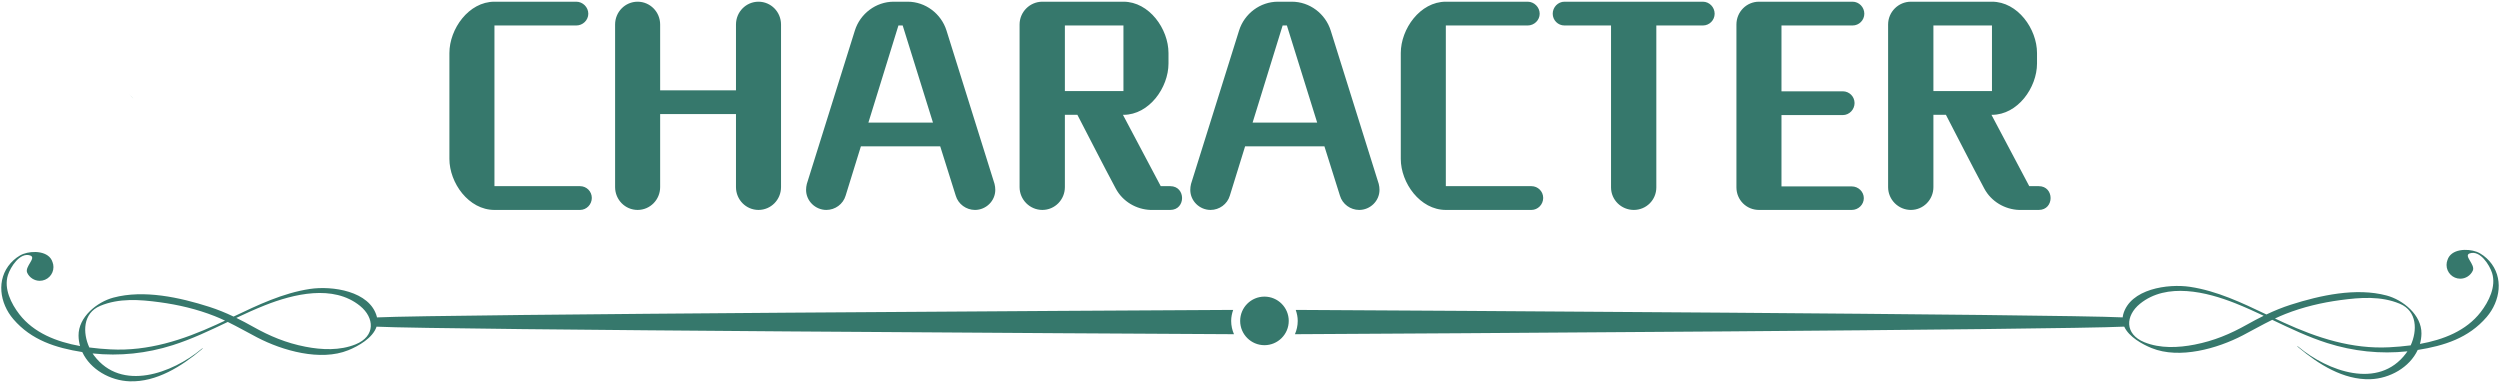
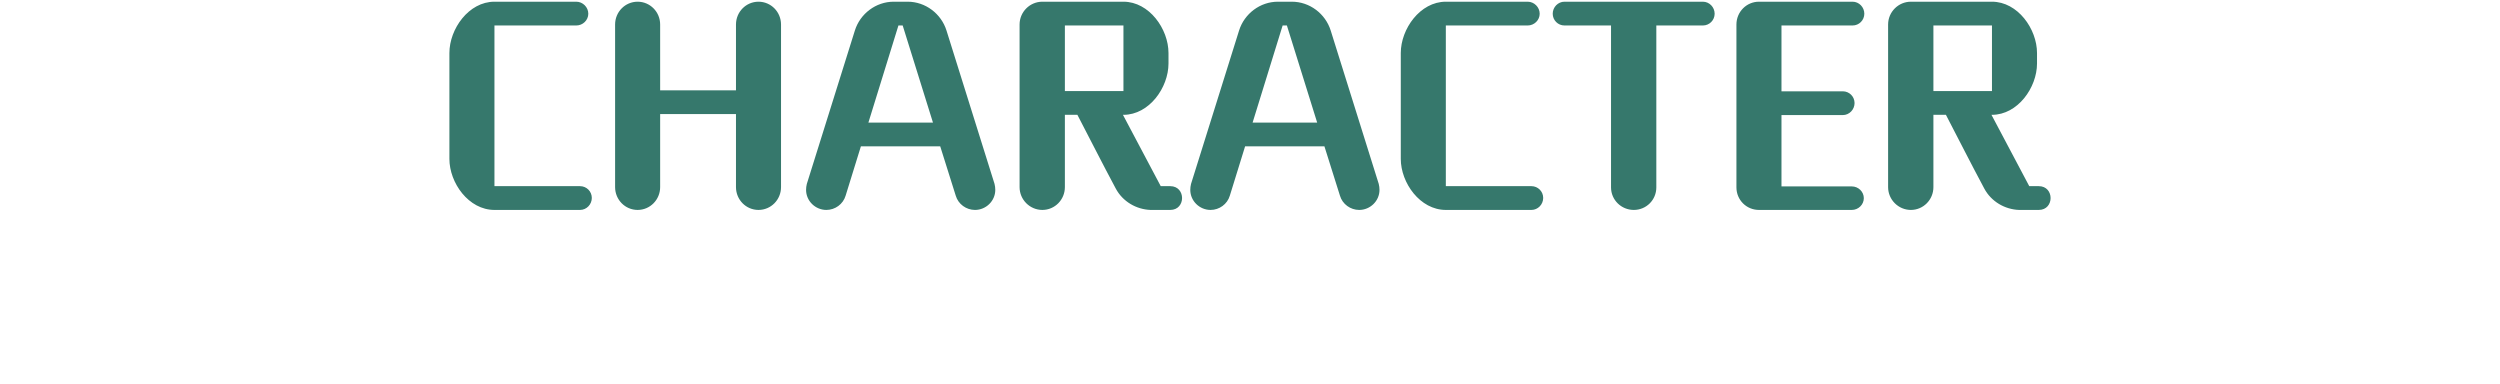
<svg xmlns="http://www.w3.org/2000/svg" width="756px" height="116px">
-   <path fill-rule="evenodd" fill="rgb(54, 120, 108)" d="M751.952,95.887 C746.499,102.235 739.104,104.562 731.116,105.827 C728.677,111.090 722.671,114.480 716.792,114.671 C708.640,114.937 701.106,110.140 695.074,105.079 C694.459,104.562 694.546,104.459 695.166,104.970 C703.863,112.170 719.252,117.964 727.573,106.858 C727.720,106.660 727.864,106.453 728.003,106.241 C719.818,107.116 711.645,106.244 703.765,103.742 C698.010,101.916 692.565,99.311 687.123,96.718 C684.111,98.187 681.219,99.845 678.220,101.408 C670.561,105.403 659.082,108.676 650.657,105.264 C647.866,104.132 643.784,101.888 642.369,98.775 C622.354,99.741 426.240,100.883 391.586,101.063 C392.124,99.831 392.432,98.473 392.432,97.041 C392.432,95.869 392.196,94.761 391.825,93.714 C426.093,93.896 621.913,95.019 641.890,95.977 C641.918,95.699 641.966,95.417 642.043,95.128 C644.135,87.330 655.619,85.735 662.276,86.740 C670.433,87.973 677.943,91.556 685.367,95.093 C687.750,93.961 690.190,92.955 692.732,92.145 C701.640,89.304 712.502,86.897 721.724,89.364 C726.686,90.692 732.313,95.248 732.248,100.843 C732.235,101.947 732.074,103.003 731.788,104.007 C738.843,102.734 745.765,100.062 750.160,94.381 C752.617,91.207 754.903,86.632 753.601,82.539 C752.829,80.121 749.988,75.589 746.880,76.613 C744.824,77.290 748.625,79.989 747.770,81.851 C747.101,83.317 745.599,84.277 743.991,84.277 C741.695,84.277 739.837,82.416 739.837,80.122 C739.837,79.595 739.937,79.091 740.117,78.626 C741.183,75.203 746.165,75.102 748.936,76.136 C750.339,76.663 751.779,77.804 752.767,78.915 C757.191,83.873 756.110,91.050 751.952,95.887 ZM675.929,91.697 C667.277,88.270 655.225,85.292 647.130,91.860 C642.717,95.441 642.402,101.039 648.475,103.496 C653.220,105.417 658.684,105.176 663.636,104.211 C669.470,103.074 674.384,101.028 679.541,98.128 C681.189,97.202 682.851,96.316 684.536,95.491 C681.698,94.152 678.841,92.851 675.929,91.697 ZM725.706,91.858 C719.982,89.466 713.778,89.941 707.757,90.748 C702.075,91.510 696.435,92.843 691.090,94.949 C690.022,95.371 688.980,95.833 687.951,96.317 C688.816,96.726 689.683,97.133 690.552,97.529 C700.745,102.185 711.207,105.607 722.561,105.016 C724.640,104.907 726.811,104.725 728.993,104.437 C731.006,100.023 731.006,94.073 725.706,91.858 ZM382.368,104.384 C378.316,104.384 375.024,101.091 375.024,97.043 C375.024,92.990 378.316,89.697 382.368,89.697 C386.422,89.697 389.717,92.990 389.717,97.043 C389.717,101.091 386.422,104.384 382.368,104.384 ZM113.870,98.786 C112.752,102.224 108.317,104.698 105.342,105.902 C96.918,109.314 85.439,106.042 77.780,102.048 C74.781,100.483 71.888,98.823 68.877,97.357 C63.435,99.950 57.990,102.554 52.236,104.380 C44.355,106.882 36.182,107.754 27.997,106.880 C28.136,107.093 28.280,107.299 28.428,107.497 C36.748,118.602 52.138,112.810 60.833,105.610 C61.454,105.097 61.541,105.200 60.926,105.719 C54.894,110.780 47.360,115.574 39.208,115.309 C33.330,115.119 27.322,111.729 24.885,106.467 C16.896,105.202 9.500,102.875 4.047,96.527 C-0.110,91.688 -1.191,84.511 3.234,79.554 C4.222,78.444 5.661,77.301 7.066,76.776 C9.835,75.739 14.817,75.841 15.884,79.264 C16.064,79.728 16.163,80.233 16.163,80.760 C16.163,83.056 14.302,84.915 12.009,84.915 C10.401,84.915 8.899,83.954 8.229,82.489 C7.375,80.626 11.176,77.928 9.119,77.252 C6.011,76.227 3.171,80.759 2.398,83.178 C1.098,87.270 3.384,91.844 5.841,95.019 C10.234,100.701 17.156,103.373 24.212,104.645 C23.926,103.642 23.763,102.586 23.753,101.482 C23.687,95.886 29.314,91.330 34.277,90.002 C43.498,87.535 54.361,89.942 63.268,92.783 C65.810,93.593 68.250,94.600 70.634,95.731 C78.058,92.193 85.567,88.612 93.724,87.378 C100.380,86.373 111.865,87.967 113.957,95.768 L113.996,95.984 C133.967,95.024 338.563,93.896 372.915,93.714 C372.544,94.761 372.305,95.869 372.305,97.041 C372.305,98.473 372.616,99.831 373.154,101.063 C338.626,100.885 133.886,99.750 113.870,98.786 ZM64.909,95.587 C59.565,93.481 53.922,92.149 48.244,91.387 C42.222,90.579 36.019,90.103 30.294,92.497 C24.993,94.712 24.993,100.663 27.008,105.076 C29.188,105.365 31.360,105.547 33.439,105.653 C44.794,106.246 55.252,102.824 65.449,98.168 C66.316,97.771 67.184,97.365 68.050,96.955 C67.021,96.470 65.979,96.008 64.909,95.587 ZM108.870,92.498 C100.774,85.931 88.724,88.909 80.071,92.334 C77.160,93.488 74.302,94.790 71.461,96.130 C73.148,96.954 74.808,97.840 76.460,98.766 C81.617,101.667 86.531,103.712 92.363,104.849 C97.316,105.814 102.779,106.055 107.524,104.132 C113.597,101.677 113.280,96.080 108.870,92.498 ZM40.320,29.797 C39.918,29.360 39.496,28.923 39.077,28.487 C39.876,29.253 40.320,29.797 40.320,29.797 Z" />
  <path fill-rule="evenodd" fill="rgb(54, 120, 108)" d="M616.525,63.484 L610.546,63.484 C606.307,63.333 602.144,60.987 600.025,56.976 C596.089,49.634 592.307,42.141 588.447,34.724 L584.662,34.724 L584.662,56.597 C584.662,60.381 581.634,63.484 577.851,63.484 C574.067,63.484 570.963,60.381 570.963,56.597 L570.963,7.403 C570.963,3.619 574.067,0.515 577.851,0.515 L602.371,0.515 C610.167,0.515 615.994,8.765 615.994,16.030 L615.994,19.209 C615.994,26.475 610.167,34.724 602.371,34.724 L602.220,34.724 L613.648,56.294 L616.525,56.294 C621.292,56.294 621.292,63.484 616.525,63.484 ZM602.371,27.535 L602.371,7.706 L584.662,7.706 L584.662,27.535 L602.371,27.535 ZM560.212,7.706 L538.719,7.706 L538.719,27.610 L557.262,27.610 C559.230,27.610 560.818,29.200 560.818,31.167 C560.818,33.135 559.230,34.800 557.262,34.800 L538.719,34.800 L538.719,56.370 L559.986,56.370 C561.954,56.370 563.619,57.959 563.619,59.927 C563.619,61.895 561.954,63.484 559.986,63.484 L531.908,63.484 C528.123,63.484 525.096,60.457 525.096,56.672 L525.096,7.403 C525.096,3.619 528.123,0.515 531.908,0.515 L560.212,0.515 C562.182,0.515 563.770,2.181 563.770,4.148 C563.770,6.116 562.182,7.706 560.212,7.706 ZM514.951,7.706 L500.874,7.706 L500.874,56.672 C500.874,60.457 497.847,63.484 494.062,63.484 C490.278,63.484 487.175,60.457 487.175,56.672 L487.175,7.706 L473.097,7.706 C471.131,7.706 469.541,6.116 469.541,4.148 C469.541,2.181 471.131,0.515 473.097,0.515 L514.951,0.515 C516.919,0.515 518.507,2.181 518.507,4.148 C518.507,6.116 516.919,7.706 514.951,7.706 ZM463.103,56.294 C465.072,56.294 466.661,57.884 466.661,59.852 C466.661,61.819 465.072,63.484 463.103,63.484 L437.220,63.484 C429.424,63.484 423.597,55.310 423.597,48.045 L423.597,16.030 C423.597,8.765 429.424,0.515 437.220,0.515 L461.968,0.515 C463.936,0.515 465.601,2.181 465.601,4.148 C465.601,6.116 463.936,7.706 461.968,7.706 L437.220,7.706 L437.220,56.294 L463.103,56.294 ZM411.028,63.484 C408.379,63.484 405.956,61.744 405.201,59.170 L400.508,44.260 L376.516,44.260 L371.900,59.170 C371.143,61.744 368.721,63.484 366.072,63.484 C362.742,63.484 359.942,60.760 359.942,57.429 C359.942,56.824 360.018,56.219 360.168,55.613 L374.700,9.219 C376.290,4.148 381.058,0.515 386.431,0.515 L390.670,0.515 C396.043,0.515 400.810,4.148 402.400,9.219 L416.932,55.613 C417.083,56.219 417.158,56.824 417.158,57.429 C417.158,60.760 414.358,63.484 411.028,63.484 ZM389.156,7.706 L387.868,7.706 L378.787,37.071 L398.314,37.071 L389.156,7.706 ZM353.883,63.484 L347.904,63.484 C343.665,63.333 339.503,60.987 337.384,56.976 C333.448,49.634 329.663,42.141 325.804,34.724 L322.019,34.724 L322.019,56.597 C322.019,60.381 318.992,63.484 315.208,63.484 C311.423,63.484 308.321,60.381 308.321,56.597 L308.321,7.403 C308.321,3.619 311.423,0.515 315.208,0.515 L339.730,0.515 C347.525,0.515 353.352,8.765 353.352,16.030 L353.352,19.209 C353.352,26.475 347.525,34.724 339.730,34.724 L339.578,34.724 L351.006,56.294 L353.883,56.294 C358.650,56.294 358.650,63.484 353.883,63.484 ZM339.730,27.535 L339.730,7.706 L322.019,7.706 L322.019,27.535 L339.730,27.535 ZM294.844,63.484 C292.196,63.484 289.774,61.744 289.016,59.170 L284.324,44.260 L260.332,44.260 L255.716,59.170 C254.959,61.744 252.537,63.484 249.889,63.484 C246.558,63.484 243.757,60.760 243.757,57.429 C243.757,56.824 243.833,56.219 243.985,55.613 L258.517,9.219 C260.105,4.148 264.874,0.515 270.247,0.515 L274.485,0.515 C279.859,0.515 284.627,4.148 286.216,9.219 L300.747,55.613 C300.899,56.219 300.974,56.824 300.974,57.429 C300.974,60.760 298.175,63.484 294.844,63.484 ZM272.971,7.706 L271.685,7.706 L262.603,37.071 L282.129,37.071 L272.971,7.706 ZM229.372,63.484 C225.589,63.484 222.560,60.381 222.560,56.597 L222.560,34.497 L199.629,34.497 L199.629,56.597 C199.629,60.381 196.601,63.484 192.817,63.484 C189.033,63.484 186.006,60.381 186.006,56.597 L186.006,7.403 C186.006,3.619 189.033,0.515 192.817,0.515 C196.601,0.515 199.629,3.619 199.629,7.403 L199.629,27.308 L222.560,27.308 L222.560,7.403 C222.560,3.619 225.589,0.515 229.372,0.515 C233.156,0.515 236.183,3.619 236.183,7.403 L236.183,56.597 C236.183,60.381 233.156,63.484 229.372,63.484 ZM175.406,56.294 C177.374,56.294 178.964,57.884 178.964,59.852 C178.964,61.819 177.374,63.484 175.406,63.484 L149.522,63.484 C141.727,63.484 135.899,55.310 135.899,48.045 L135.899,16.030 C135.899,8.765 141.727,0.515 149.522,0.515 L174.271,0.515 C176.238,0.515 177.903,2.181 177.903,4.148 C177.903,6.116 176.238,7.706 174.271,7.706 L149.522,7.706 L149.522,56.294 L175.406,56.294 Z" />
</svg>